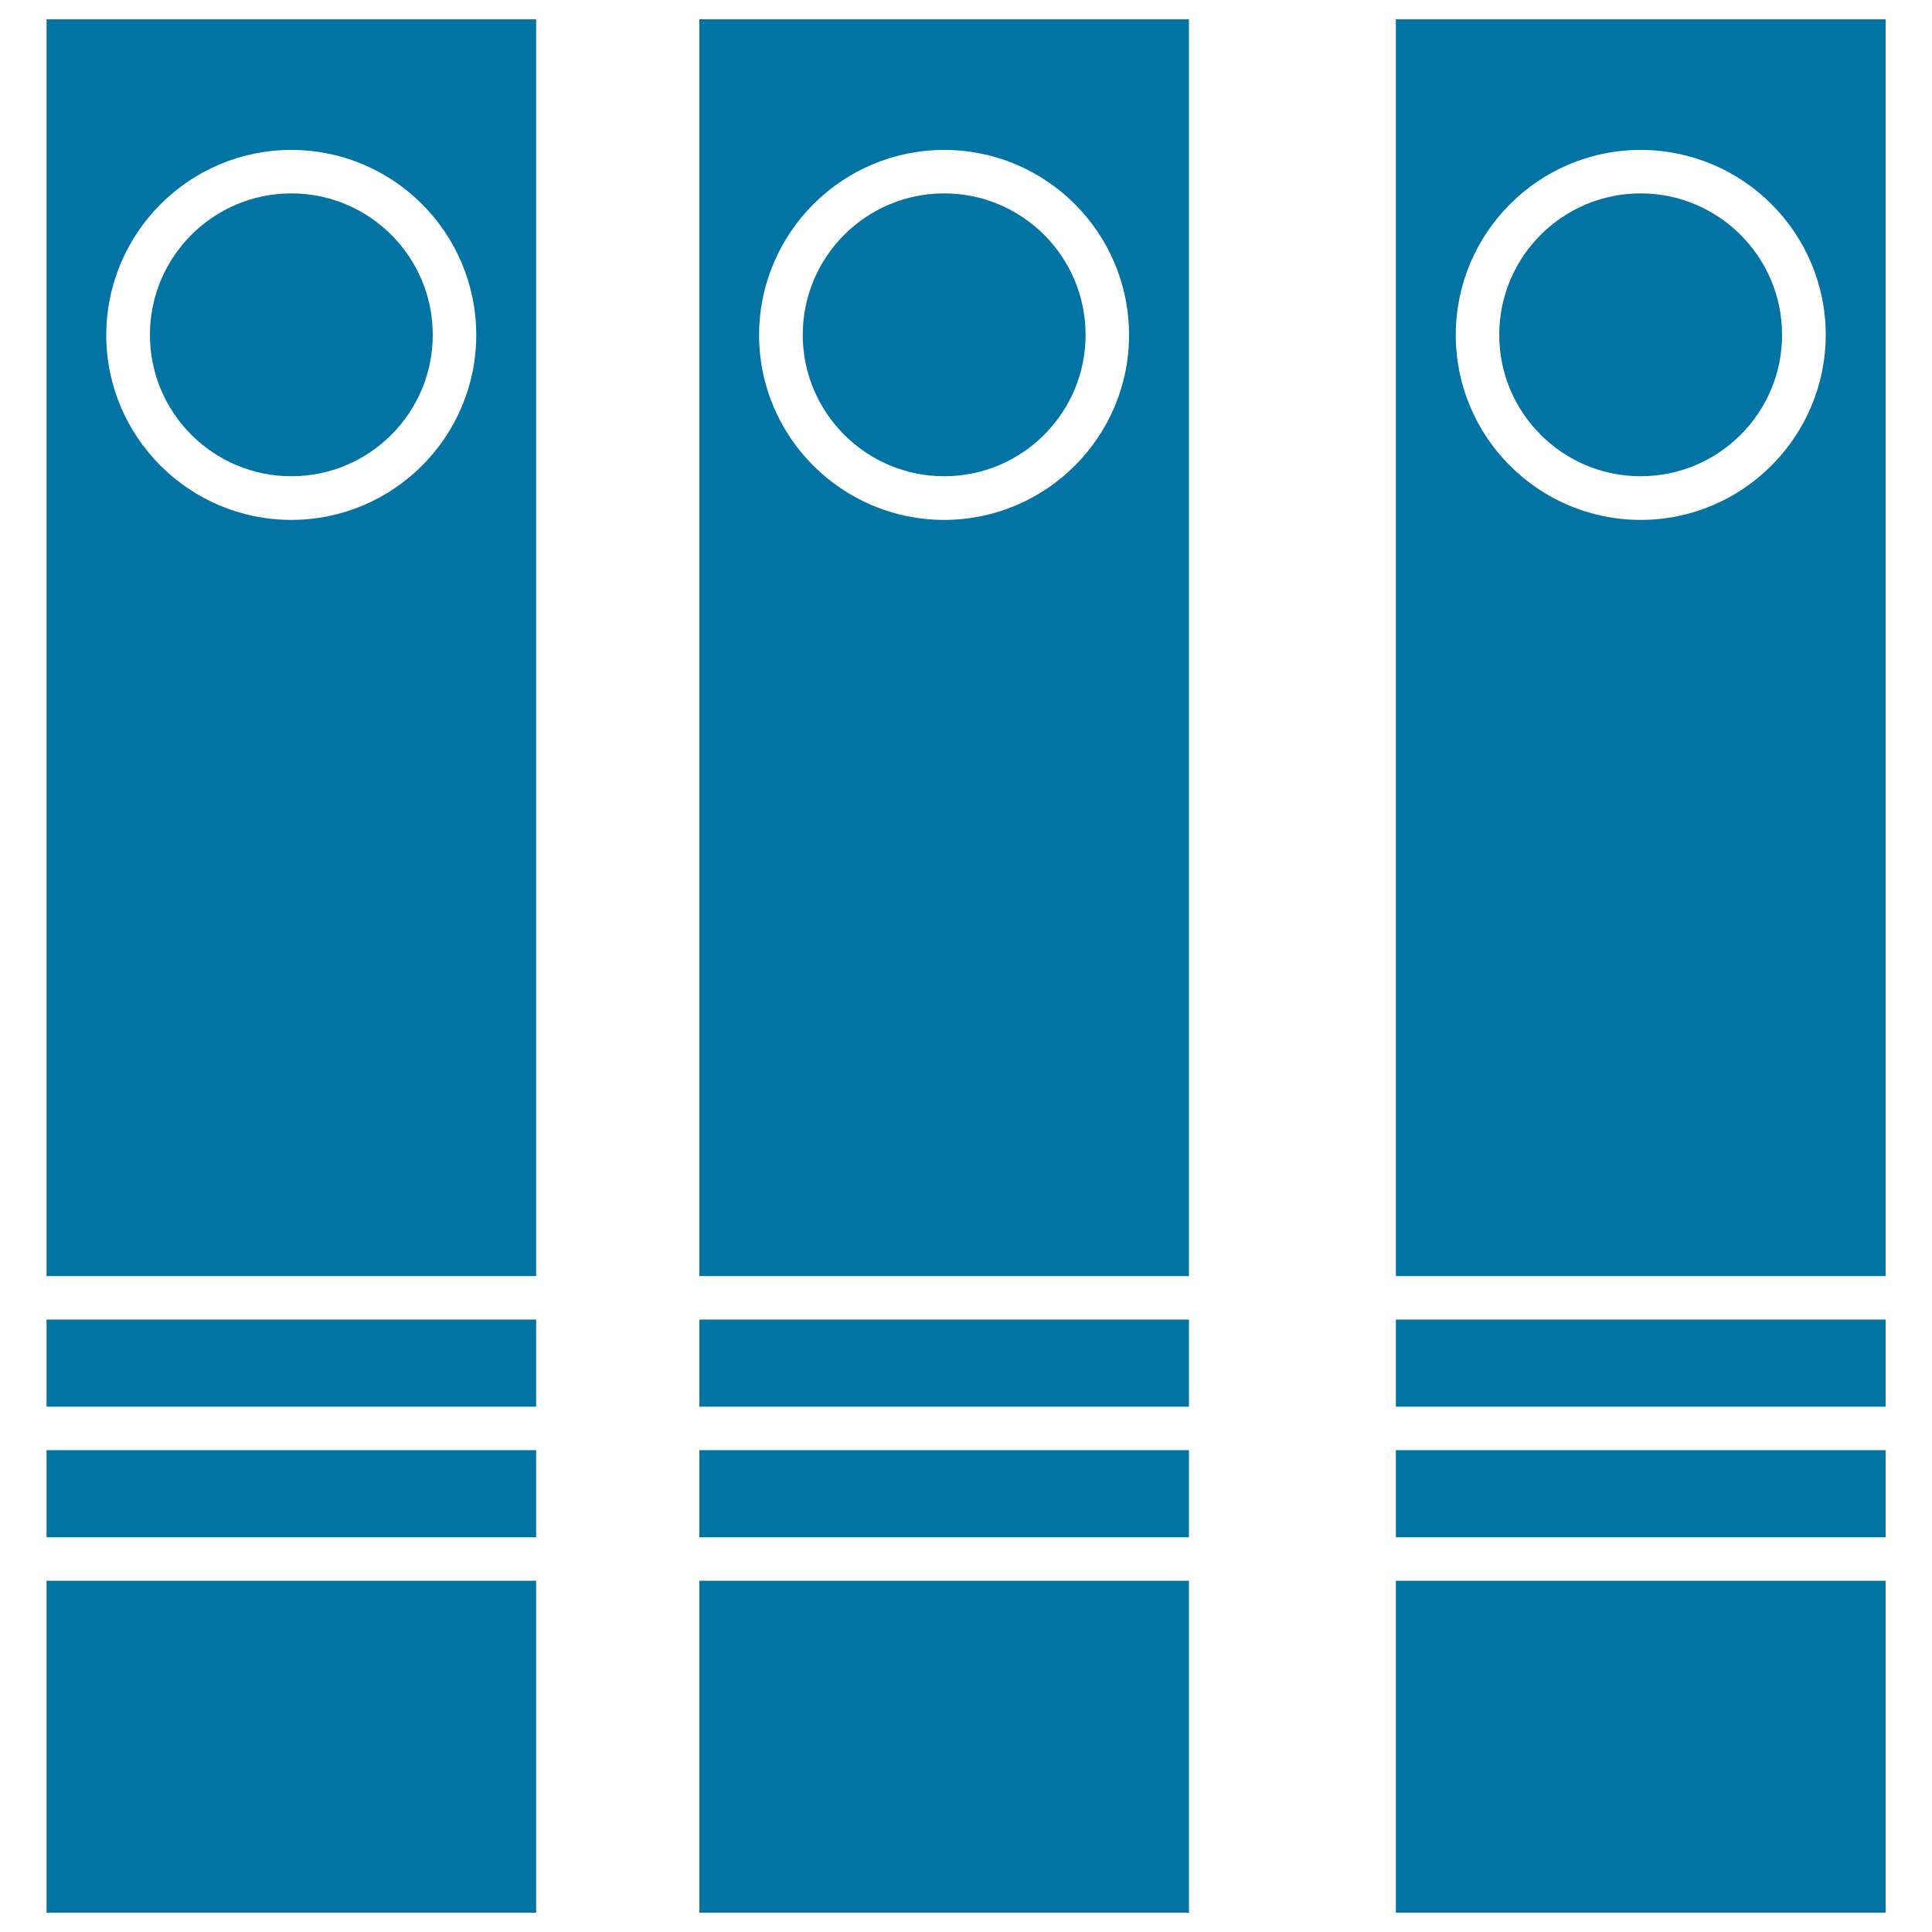
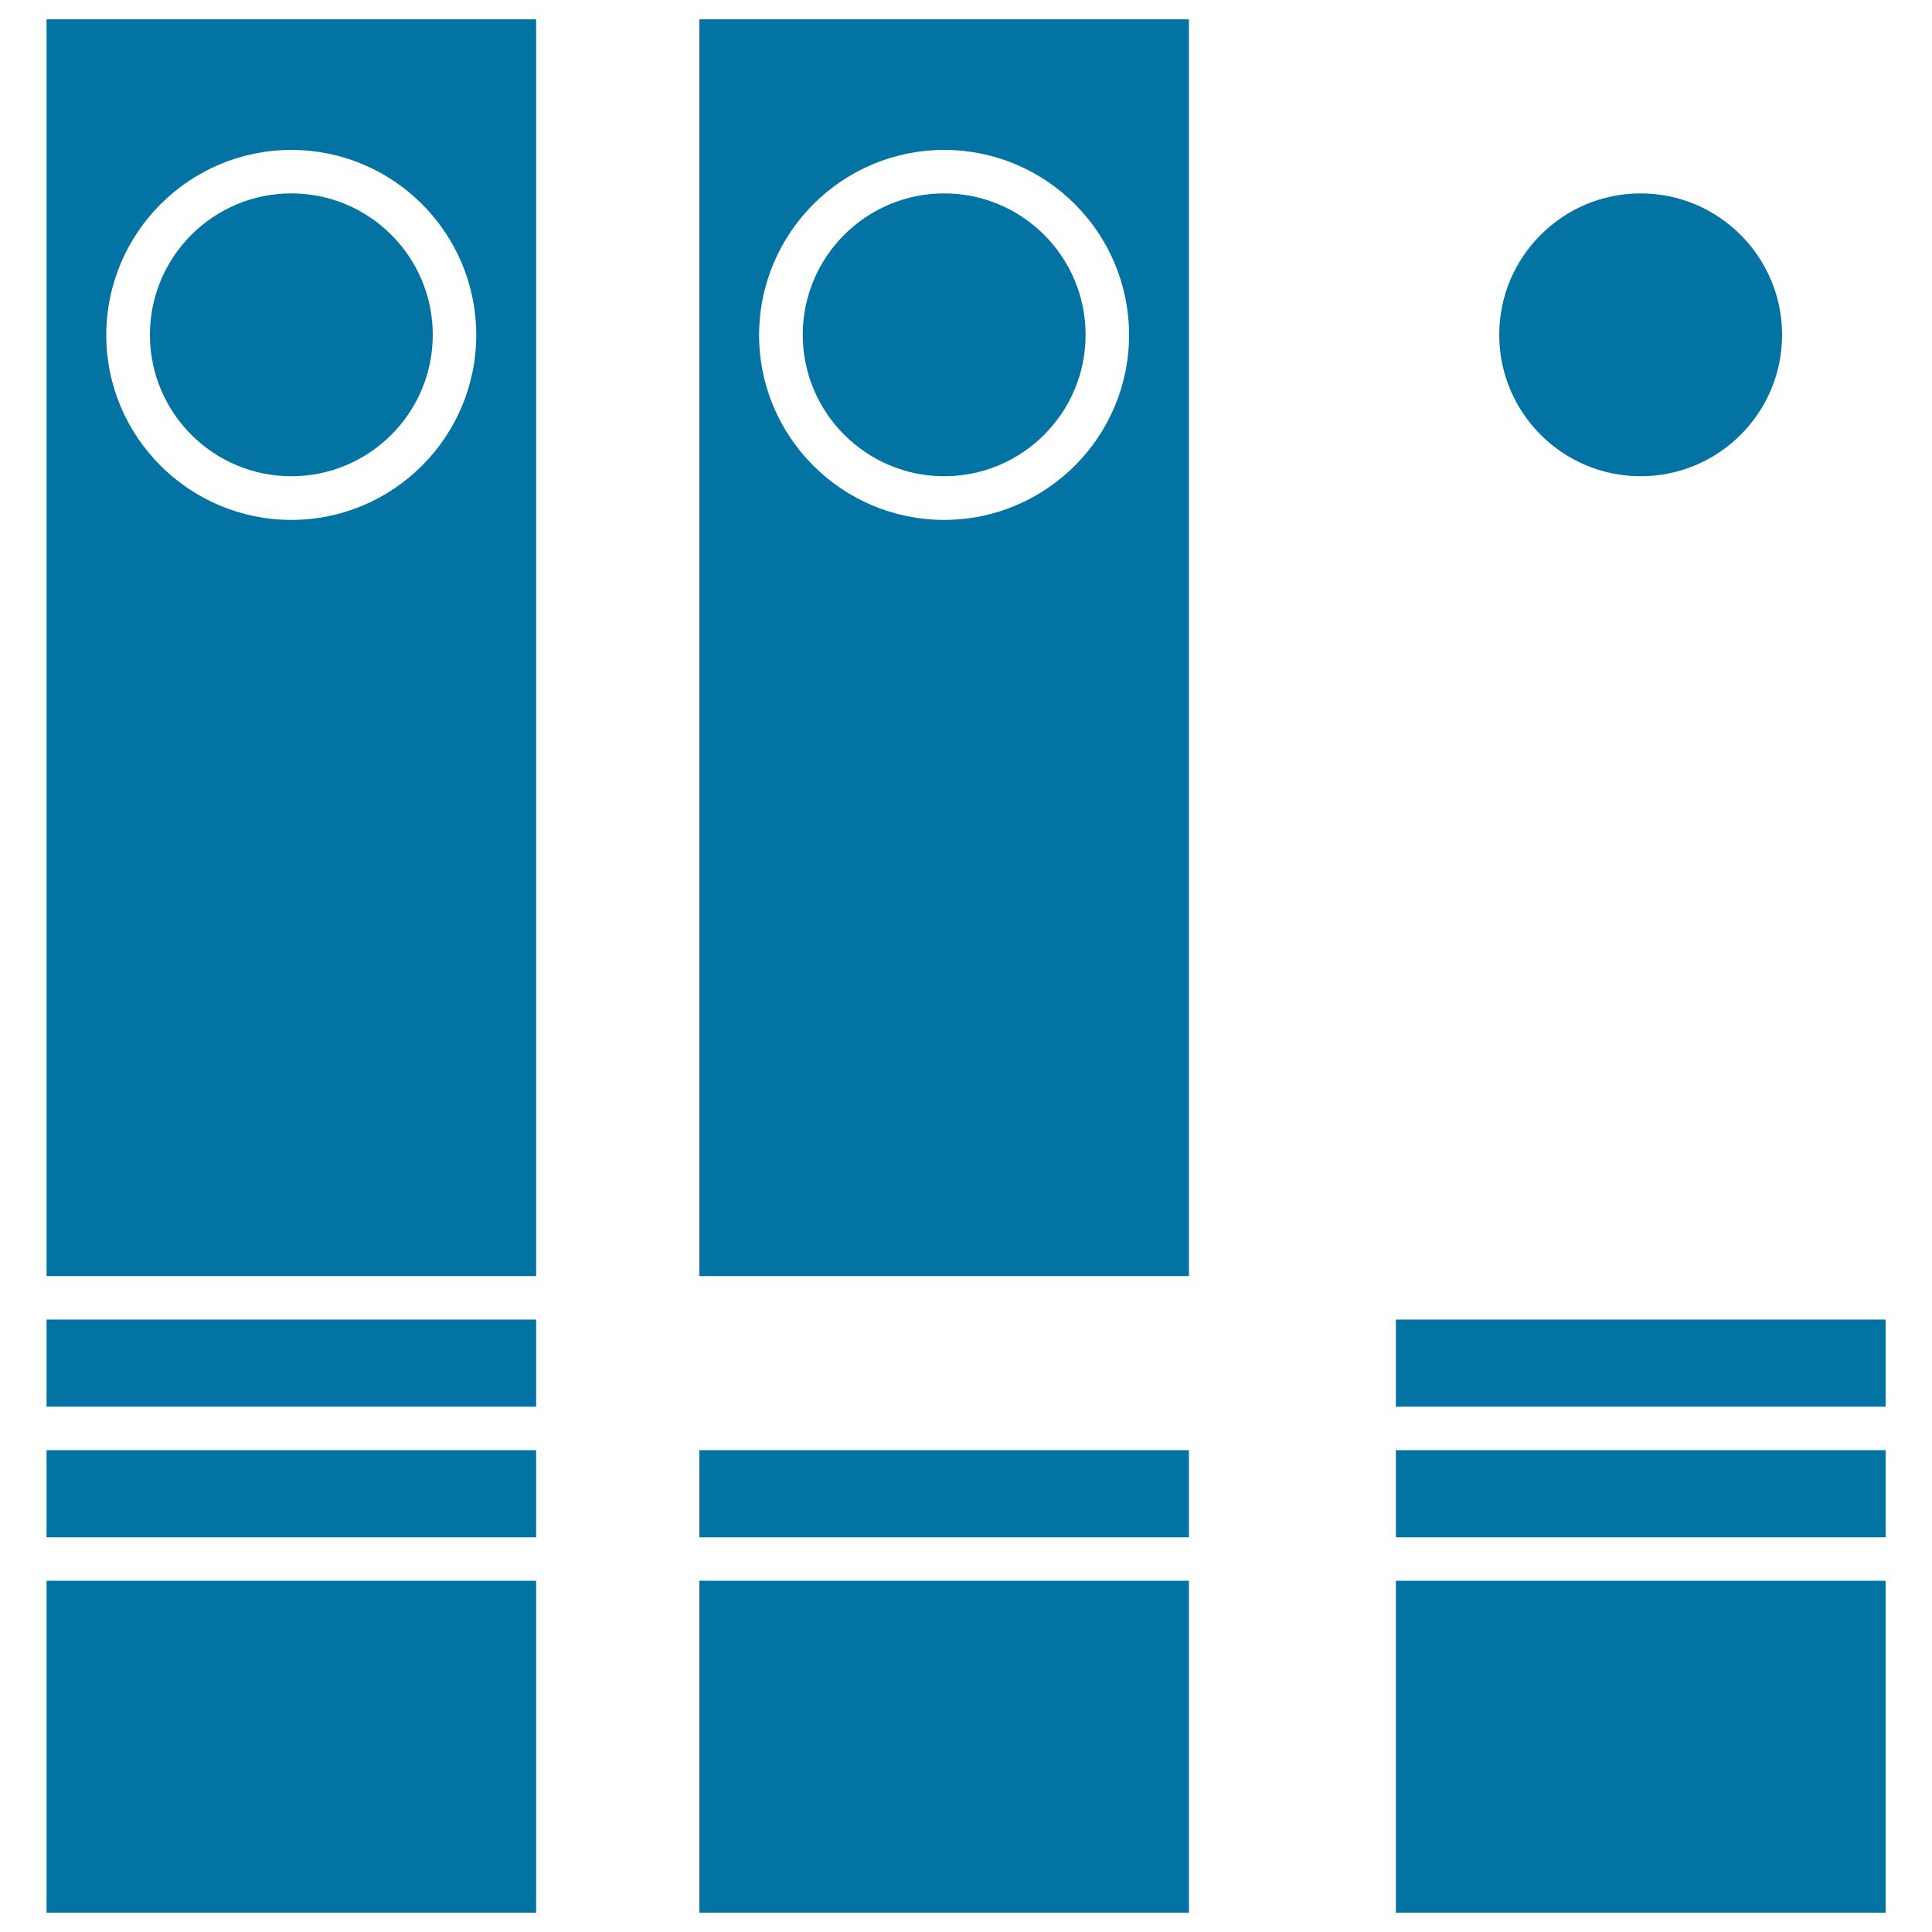
<svg xmlns="http://www.w3.org/2000/svg" viewBox="0 0 1000 1000" style="fill:#0273a2">
  <title>Financial account papers SVG icon</title>
  <g>
    <rect x="24.1" y="683" width="253.4" height="45.1" />
    <rect x="24.1" y="750.6" width="253.4" height="45.1" />
    <rect x="24.1" y="818.2" width="253.4" height="171.8" />
-     <rect x="362" y="683" width="253.4" height="45.1" />
    <rect x="362" y="750.6" width="253.4" height="45.1" />
    <rect x="362" y="818.2" width="253.4" height="171.8" />
    <rect x="722.5" y="683" width="253.5" height="45.1" />
    <rect x="722.5" y="750.6" width="253.5" height="45.1" />
    <rect x="722.5" y="818.2" width="253.5" height="171.8" />
    <g>
      <path d="M24.1,660.5h253.4V10H24.1V660.5z M150.8,77.6c52.8,0,95.7,42.9,95.7,95.8c0,52.8-43,95.7-95.7,95.7c-52.8,0-95.8-42.9-95.8-95.7C55.1,120.5,98,77.6,150.8,77.6z" />
      <path d="M150.8,246.5c40.4,0,73.2-32.8,73.2-73.2c0-40.4-32.8-73.2-73.2-73.2c-40.4,0-73.2,32.8-73.2,73.2C77.6,213.7,110.4,246.5,150.8,246.5z" />
      <path d="M488.7,246.5c40.4,0,73.2-32.8,73.2-73.2c0-40.4-32.8-73.2-73.2-73.2c-40.4,0-73.2,32.8-73.2,73.2C415.5,213.7,448.4,246.5,488.7,246.5z" />
      <path d="M362,660.5h253.4V10H362V660.5z M488.7,77.6c52.8,0,95.7,42.9,95.7,95.8c0,52.8-43,95.7-95.7,95.7c-52.8,0-95.8-42.9-95.8-95.7C393,120.5,435.9,77.6,488.7,77.6z" />
      <path d="M849.2,100.1c-40.4,0-73.2,32.8-73.2,73.2c0,40.4,32.8,73.2,73.2,73.2c40.4,0,73.2-32.8,73.2-73.2C922.4,133,889.6,100.1,849.2,100.1z" />
-       <path d="M722.5,10v650.5h253.5V10H722.5z M849.2,269.1c-52.8,0-95.7-42.9-95.7-95.7c0-52.8,42.9-95.8,95.7-95.8c52.8,0,95.8,42.9,95.8,95.8C944.9,226.1,902,269.1,849.2,269.1z" />
    </g>
  </g>
</svg>